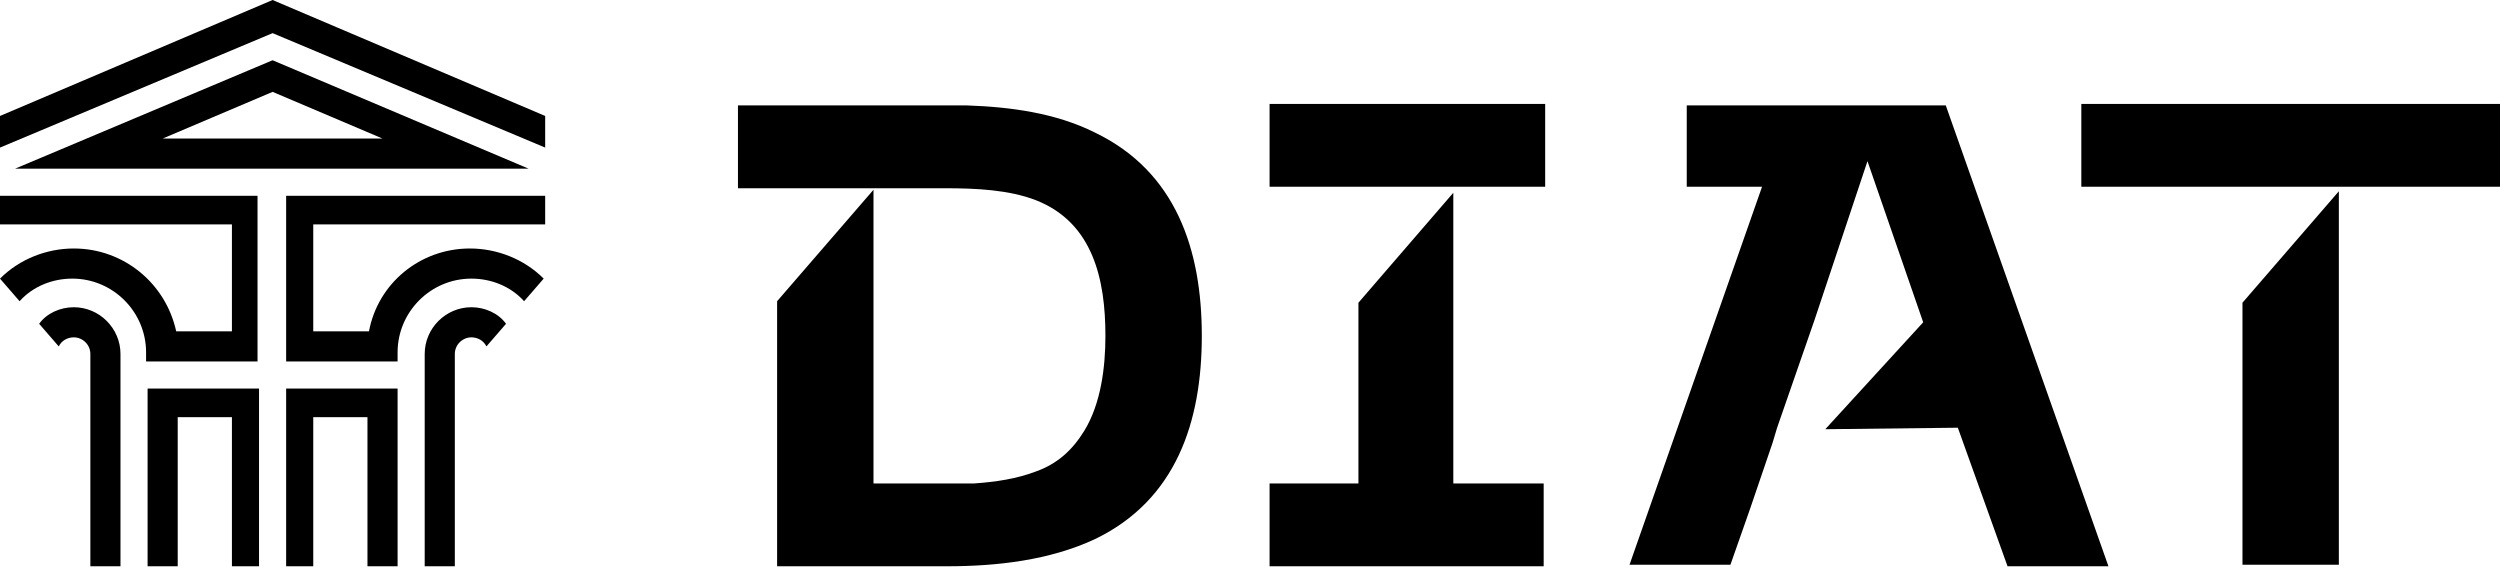
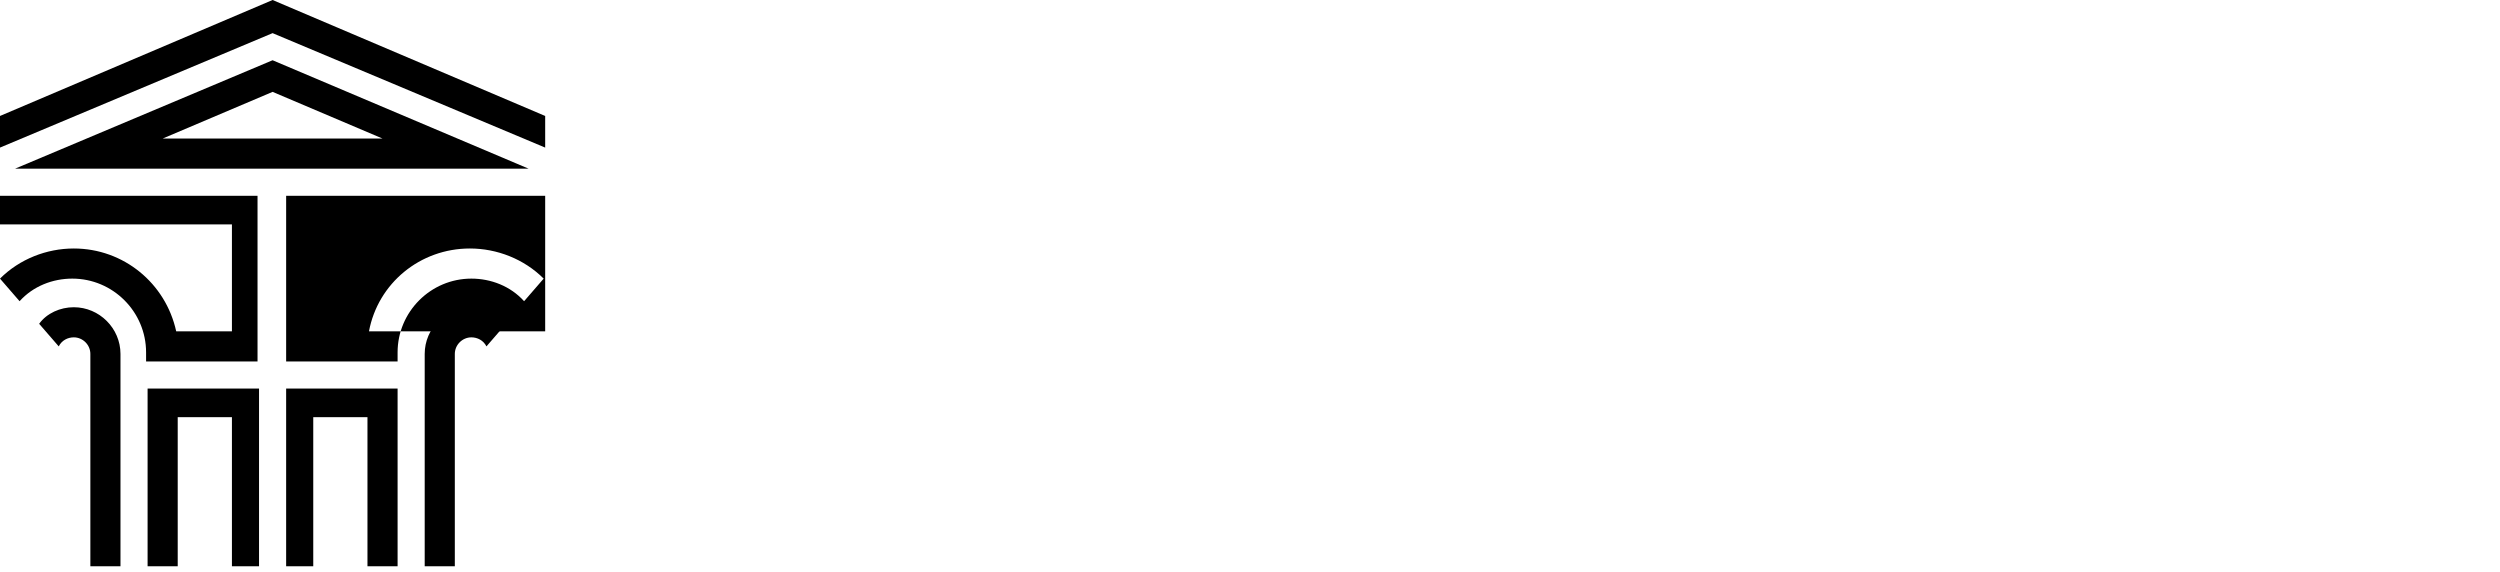
<svg xmlns="http://www.w3.org/2000/svg" width="166" height="38" viewBox="0 0 166 38" fill="none">
-   <path fill-rule="evenodd" clip-rule="evenodd" d="M51.6 37.6V20L58 12.6V32.1H62.8C63.4 32.1 64.1 32.1 64.7 32.1C66.1 32 67.5 31.8 68.8 31.3C70.2 30.8 71.2 29.9 72 28.6C73.1 26.8 73.4 24.4 73.4 22.3C73.4 18.6 72.6 14.8 68.8 13.3C67 12.6 64.8 12.5 62.8 12.5H58.2H58H49V7H62.8C63.3 7 63.7 7 64.2 7C67.1 7.1 70.1 7.5 72.7 8.8C78.1 11.4 79.8 16.6 79.8 22.3C79.8 28 78.1 33.2 72.7 35.8C69.7 37.2 66.2 37.6 62.9 37.6H51.6ZM111.9 7H118.9H129.2L140 37.6H133.3L130 28.4L121.2 28.5L127.7 21.4L124 10.7L120.5 21.2L118 28.4L117.7 29.4L116.2 33.8L114.9 37.5H108.2L117 12.4H112V7H111.9ZM96.5 12.8V32.1H102.5V37.6H84.3V32.1H90.2V20.1L96.5 12.8ZM90.2 12.4H90H84.3V6.9H102.6V12.4H96.9H96.6H90.2ZM155.3 12.7V37.5H148.9V20.1L155.3 12.7ZM148.9 12.4H155.3H155.6H166V6.9H138.2V12.4H148.7H148.9Z" fill="black" />
  <path fill-rule="evenodd" clip-rule="evenodd" d="M9.8 37.6H11.8V27.7H15.4V37.6H17.2V25.8H9.8V37.6Z" fill="black" />
  <path fill-rule="evenodd" clip-rule="evenodd" d="M4.9 20.4C4 20.4 3.1 20.8 2.6 21.5L3.9 23C4.1 22.6 4.5 22.4 4.9 22.4C5.5 22.4 6 22.9 6 23.5V37.6H8V23.5C8 21.8 6.6 20.4 4.9 20.4Z" fill="black" />
  <path fill-rule="evenodd" clip-rule="evenodd" d="M18.1 4L1 11.2H18H18.1H35.1L18.1 4ZM18.1 9.2H10.8L18.1 6.1L25.4 9.2H18.1Z" fill="black" />
  <path fill-rule="evenodd" clip-rule="evenodd" d="M0 14.9H15.4V22H11.7C11 18.8 8.2 16.5 4.9 16.5C3.1 16.5 1.3 17.2 0 18.5L1.3 20C2.2 19 3.5 18.5 4.8 18.5C7.5 18.5 9.7 20.7 9.7 23.4V24H17.1V13H0V14.9Z" fill="black" />
  <path fill-rule="evenodd" clip-rule="evenodd" d="M26.4 37.6H24.4V27.7H20.8V37.6H19V25.8H26.4V37.6Z" fill="black" />
  <path fill-rule="evenodd" clip-rule="evenodd" d="M31.3 20.4C32.2 20.4 33.1 20.8 33.6 21.5L32.3 23C32.1 22.6 31.7 22.4 31.3 22.4C30.7 22.4 30.2 22.9 30.2 23.5V37.6H28.2V23.5C28.2 21.8 29.6 20.4 31.3 20.4Z" fill="black" />
-   <path fill-rule="evenodd" clip-rule="evenodd" d="M36.2 14.9H20.8V22H24.5C25.1 18.8 27.9 16.5 31.2 16.5C33 16.5 34.8 17.2 36.1 18.5L34.8 20C33.9 19 32.6 18.5 31.3 18.5C28.6 18.5 26.4 20.7 26.4 23.4V24H19V13H36.2V14.9Z" fill="black" />
+   <path fill-rule="evenodd" clip-rule="evenodd" d="M36.2 14.9V22H24.5C25.1 18.8 27.9 16.5 31.2 16.5C33 16.5 34.8 17.2 36.1 18.5L34.8 20C33.9 19 32.6 18.5 31.3 18.5C28.6 18.5 26.4 20.7 26.4 23.4V24H19V13H36.2V14.9Z" fill="black" />
  <path fill-rule="evenodd" clip-rule="evenodd" d="M36.2 9.8V7.7L18.1 0L0 7.7V9.8L18.1 2.2L36.2 9.8Z" fill="black" />
</svg>